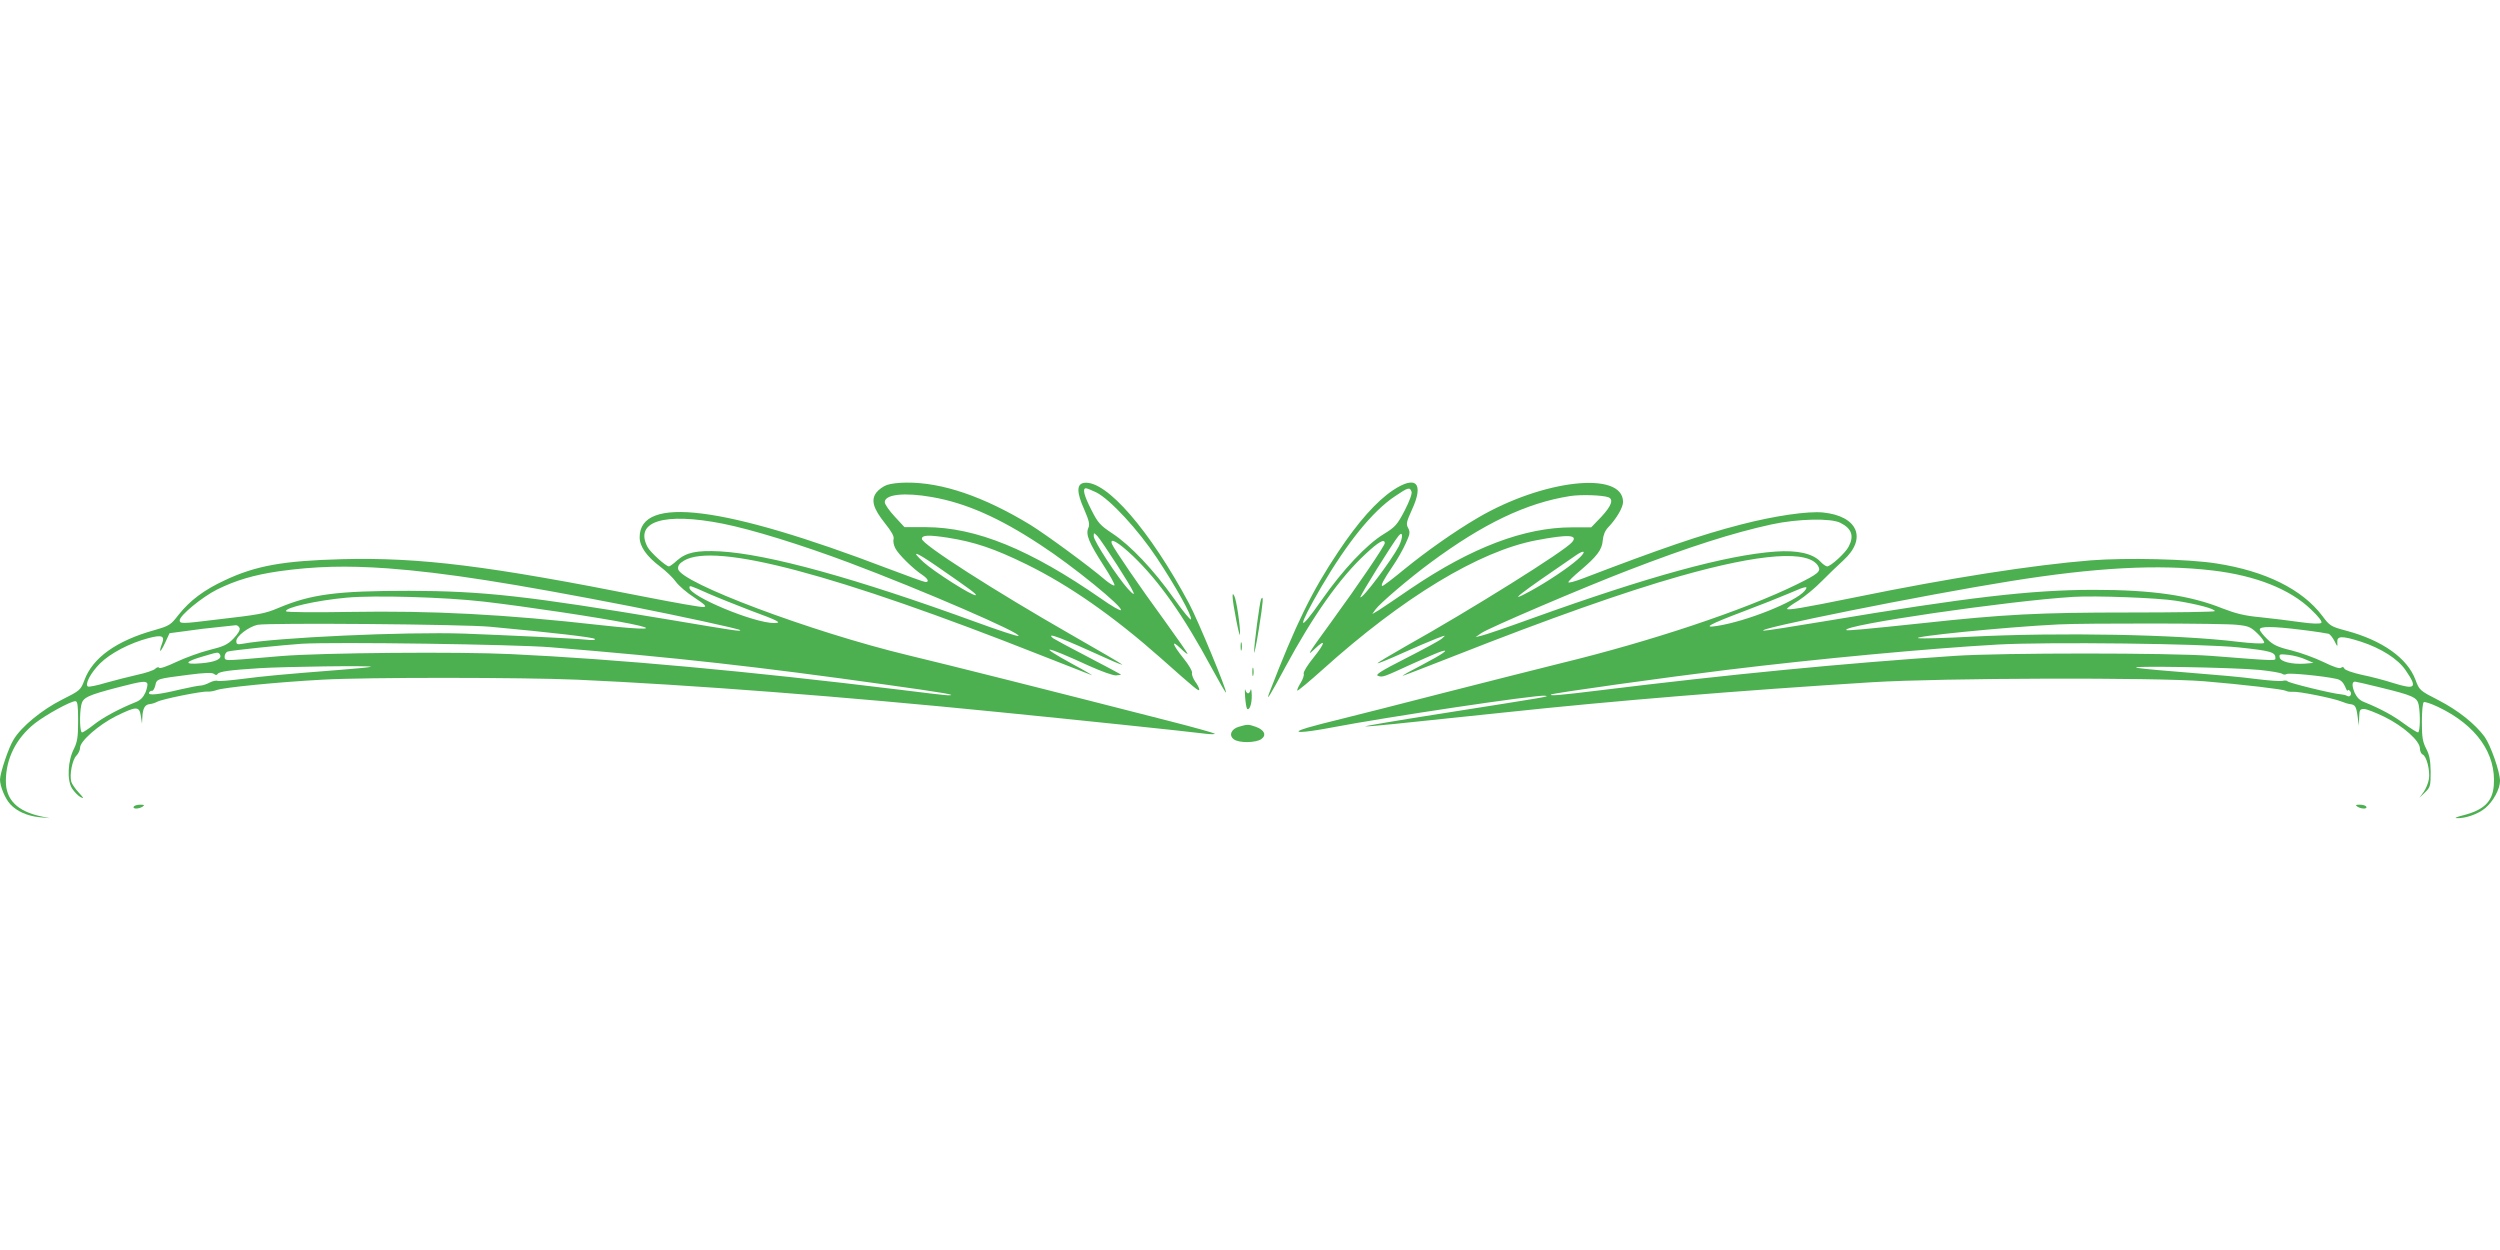
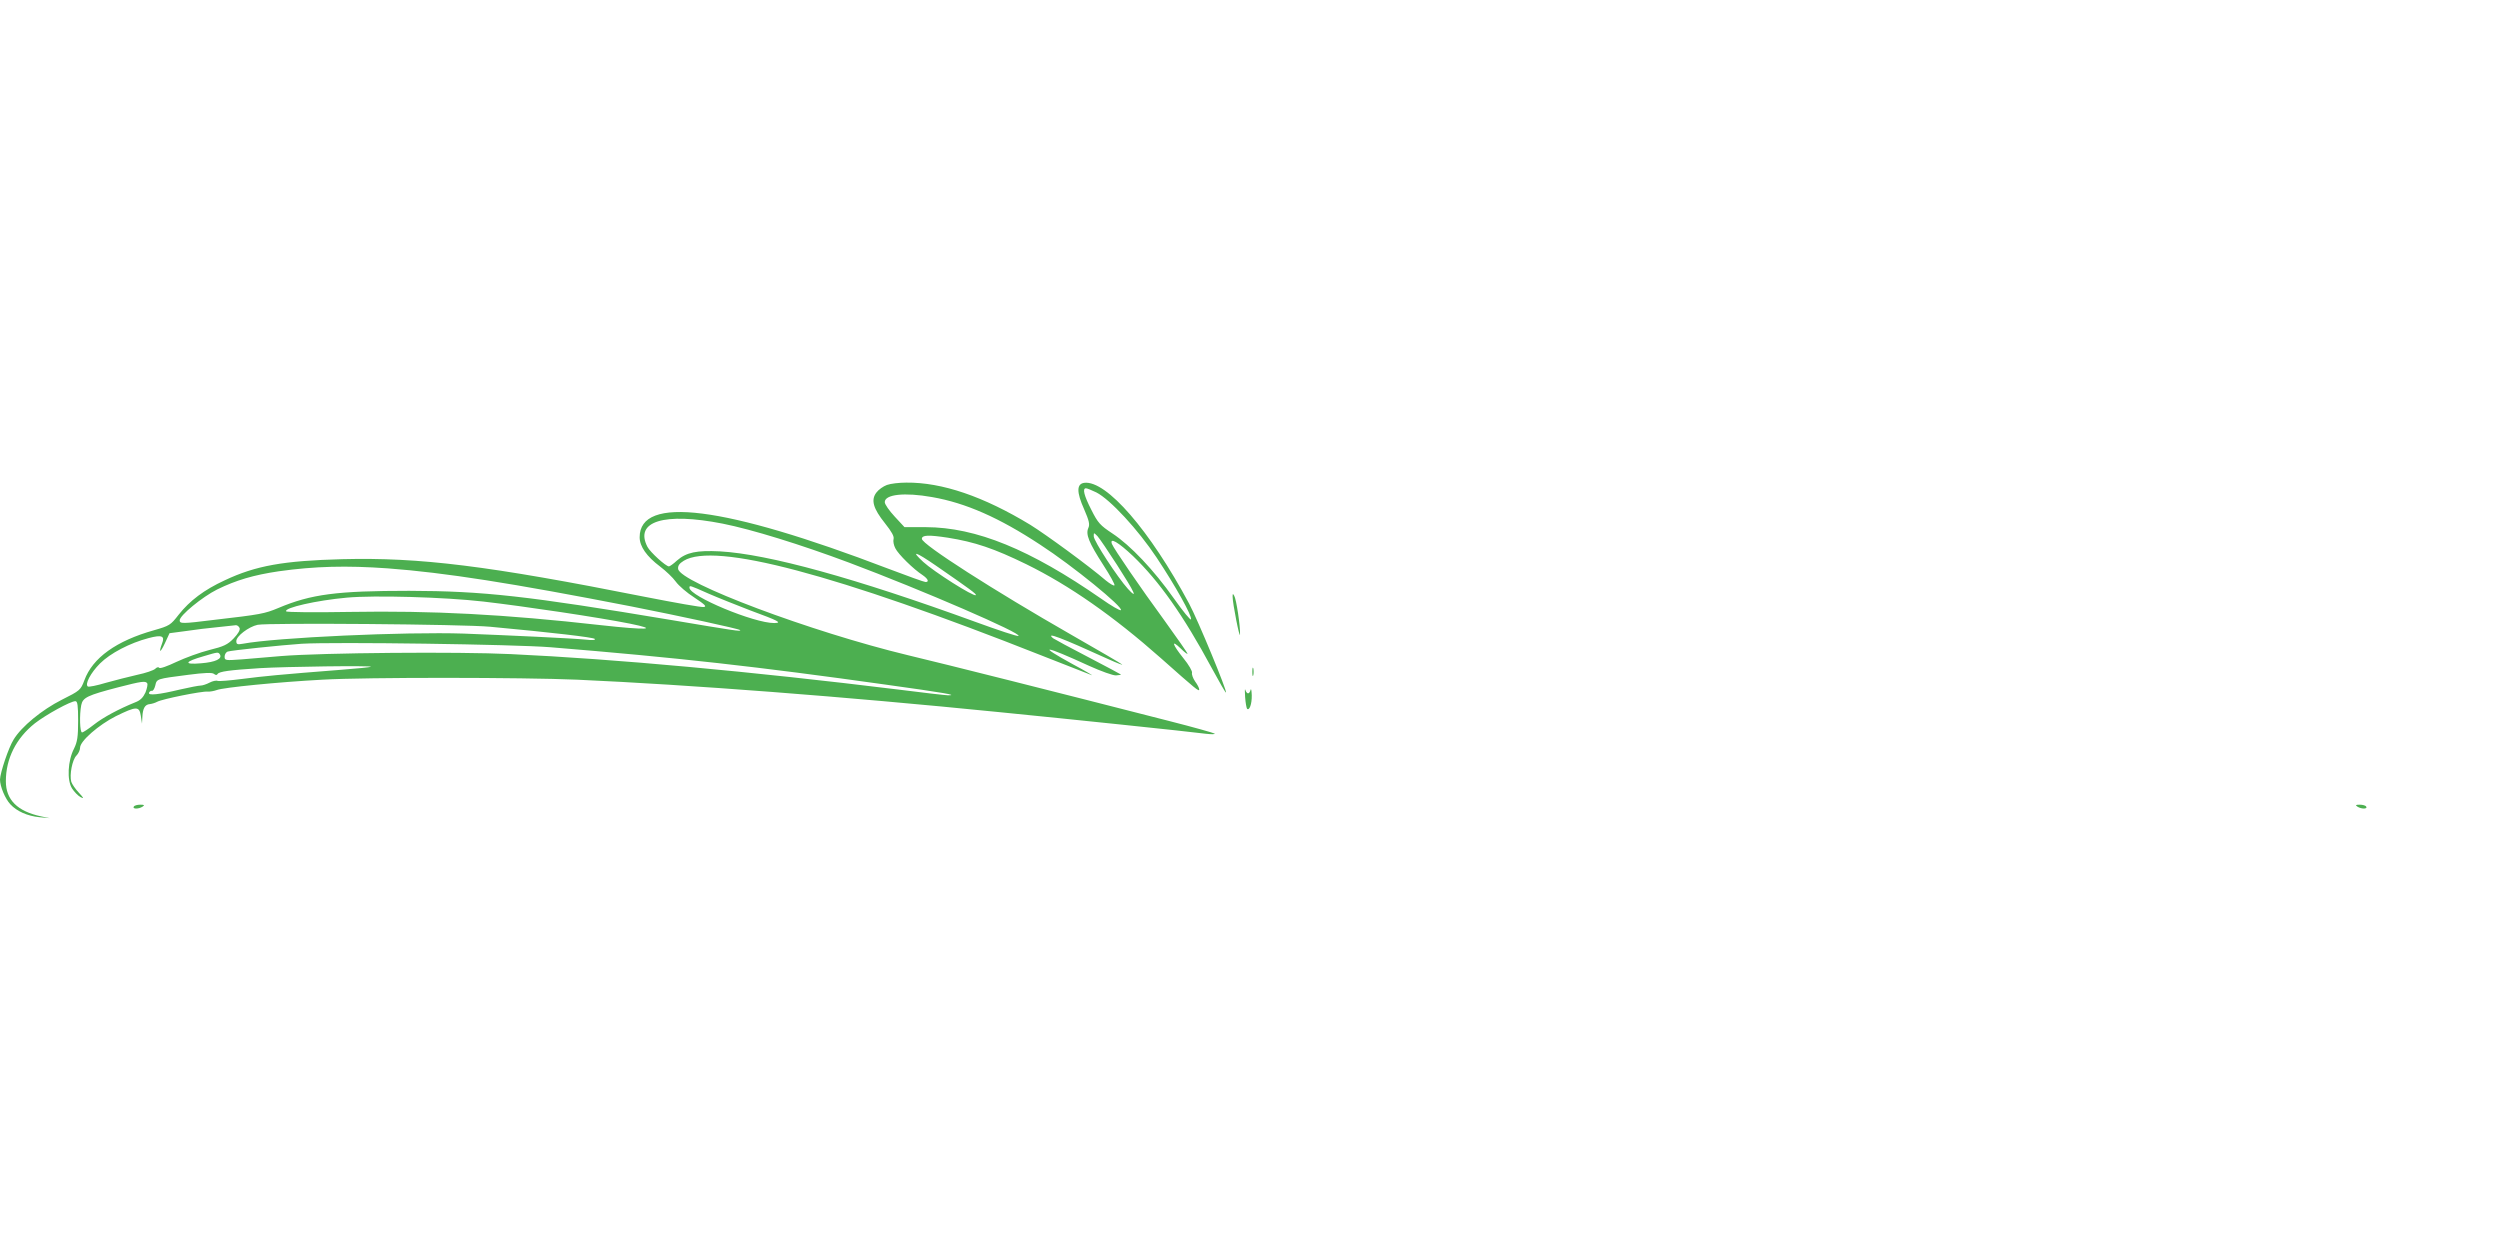
<svg xmlns="http://www.w3.org/2000/svg" version="1.0" width="1280pt" height="640pt" viewBox="0 0 1280 640" preserveAspectRatio="xMidYMid meet">
  <g transform="translate(0,640) scale(0.1,-0.1)" fill="#4caf50" stroke="none">
    <path d="M4541 3917 c-19 -7 -43 -24 -54 -39 -29 -38 -16 -82 44 -157 35 -44 48 -68 44 -81 -3 -11 1 -32 9 -47 15 -31 94 -108 139 -137 28 -19 36 -36 16 -36 -7 0 -93 31 -193 69 -840 321 -1271 376 -1271 160 0 -47 36 -98 105 -150 29 -22 65 -56 80 -77 15 -21 58 -58 96 -82 54 -36 64 -46 47 -48 -12 -2 -147 22 -300 52 -806 160 -1152 203 -1551 193 -301 -8 -442 -33 -601 -108 -106 -49 -179 -104 -236 -176 -42 -54 -47 -57 -127 -80 -192 -54 -314 -141 -356 -256 -19 -50 -22 -53 -116 -100 -101 -51 -206 -137 -246 -203 -26 -41 -69 -170 -70 -205 0 -35 26 -98 53 -127 33 -36 88 -60 148 -66 l54 -5 -44 9 c-122 26 -181 85 -181 180 0 116 52 220 149 297 57 44 182 113 207 113 11 0 14 -22 14 -100 0 -83 -4 -108 -21 -143 -32 -61 -37 -162 -10 -204 11 -17 30 -37 43 -44 19 -10 18 -6 -8 22 -18 19 -35 44 -39 56 -10 35 5 113 26 134 11 11 19 29 19 41 0 34 96 117 183 161 106 52 120 52 128 2 l6 -40 2 35 c2 43 13 63 38 65 10 1 27 6 38 12 26 14 229 55 258 52 12 -1 33 3 47 8 32 13 315 41 540 53 230 13 1026 12 1305 0 578 -26 1362 -86 2160 -166 354 -35 968 -99 1060 -111 28 -3 47 -3 44 1 -3 3 -109 33 -235 65 -613 157 -1121 285 -1334 336 -498 120 -1168 372 -1178 442 -2 16 6 28 29 42 158 96 777 -68 1834 -486 132 -52 247 -97 255 -100 8 -3 -35 23 -97 56 -188 103 -150 99 83 -8 62 -28 123 -50 138 -49 14 1 26 3 26 4 0 1 -75 41 -167 89 -93 48 -174 92 -181 97 -42 35 39 4 283 -107 44 -20 76 -32 70 -27 -5 5 -122 73 -260 152 -395 226 -765 463 -765 491 0 20 34 21 133 6 138 -22 236 -55 402 -136 220 -108 446 -266 689 -481 180 -160 196 -173 196 -160 0 7 -9 25 -21 41 -11 16 -18 36 -16 44 3 7 -16 41 -44 75 -57 71 -65 99 -14 50 19 -19 35 -31 35 -27 0 4 -53 80 -118 170 -123 168 -259 367 -269 392 -13 36 33 9 108 -62 134 -129 257 -302 404 -575 38 -70 70 -126 72 -124 7 7 -143 370 -189 456 -201 375 -423 631 -536 618 -40 -5 -41 -47 -1 -136 25 -58 30 -77 21 -96 -14 -32 3 -74 77 -189 35 -54 61 -101 57 -104 -3 -4 -23 8 -44 25 -90 77 -305 234 -387 285 -239 145 -452 218 -635 216 -36 0 -80 -5 -99 -12z m1072 -38 c71 -36 214 -191 309 -334 97 -146 182 -299 176 -316 -2 -7 -41 41 -87 106 -103 146 -223 273 -316 334 -62 41 -74 54 -107 120 -38 74 -47 111 -28 111 6 0 30 -10 53 -21z m-841 -24 c172 -30 343 -105 554 -244 168 -109 427 -321 413 -335 -4 -4 -49 22 -100 58 -366 254 -641 366 -899 367 l-109 0 -50 54 c-28 30 -51 63 -51 74 0 40 101 51 242 26z m-1072 -136 c150 -30 397 -106 648 -200 373 -140 893 -365 866 -375 -6 -3 -105 30 -220 72 -615 224 -1060 347 -1308 361 -119 6 -172 -5 -220 -47 -18 -17 -37 -30 -41 -30 -16 0 -96 73 -110 100 -68 131 85 178 385 119z m2019 -211 c92 -143 109 -181 56 -123 -54 60 -175 245 -175 269 0 20 0 20 19 1 10 -11 55 -77 100 -147z m-927 -4 c178 -123 209 -146 204 -151 -10 -10 -216 121 -269 170 -66 61 -41 54 65 -19z m-2807 -14 c294 -22 632 -75 1248 -195 248 -49 549 -114 556 -121 9 -9 -34 -2 -349 51 -741 124 -965 149 -1345 150 -370 0 -502 -17 -670 -88 -70 -29 -88 -33 -331 -61 -161 -20 -174 -20 -174 -2 0 25 116 120 192 158 98 48 187 74 315 93 185 26 347 30 558 15z m1642 -129 c48 -21 144 -59 211 -85 152 -56 168 -65 126 -66 -102 -1 -434 137 -434 181 0 13 0 13 97 -30z m-1152 -41 c208 -24 590 -81 750 -113 153 -31 88 -34 -147 -8 -497 56 -865 75 -1285 68 -180 -3 -325 -2 -328 3 -11 18 155 56 310 70 140 13 499 3 700 -20z m35 -129 c323 -30 526 -54 535 -62 6 -6 -11 -8 -45 -4 -70 7 -392 22 -625 31 -299 10 -962 -20 -1132 -52 -28 -5 -33 -3 -33 14 0 25 63 73 109 83 53 11 1056 3 1191 -10z m-1283 -7 c3 -10 -8 -29 -31 -53 -31 -32 -51 -41 -124 -59 -48 -12 -124 -40 -169 -61 -46 -22 -85 -36 -88 -30 -4 5 -12 3 -20 -5 -8 -8 -49 -22 -92 -31 -43 -10 -115 -28 -161 -41 -46 -14 -87 -22 -92 -19 -17 11 14 70 62 118 52 52 153 105 249 130 68 18 84 11 69 -27 -19 -51 -10 -51 14 0 l24 52 83 11 c46 7 120 16 164 20 44 5 86 9 93 10 7 0 15 -6 19 -15z m1593 -98 c648 -53 1058 -99 1720 -192 295 -41 369 -54 314 -54 -10 0 -127 13 -259 30 -750 92 -1444 156 -1980 181 -266 13 -967 7 -1175 -10 -63 -5 -154 -13 -202 -17 -84 -6 -88 -6 -88 14 0 11 7 23 16 26 16 6 276 33 379 40 167 10 1092 -3 1275 -18z m-1694 -37 c13 -22 -22 -39 -96 -45 -92 -8 -86 8 12 36 77 23 75 22 84 9z m773 -63 c-2 -2 -69 -9 -149 -15 -320 -25 -400 -33 -509 -47 -63 -8 -120 -13 -127 -10 -7 3 -26 -1 -41 -9 -15 -8 -36 -15 -45 -15 -10 0 -57 -9 -105 -20 -112 -27 -165 -32 -160 -17 3 7 9 11 15 10 6 -1 13 11 17 27 8 35 6 34 169 55 84 11 122 12 131 5 9 -7 15 -8 19 -1 8 13 60 20 216 30 130 8 577 14 569 7z m-1145 -85 c3 -5 -1 -25 -9 -46 -12 -26 -26 -41 -53 -51 -84 -34 -164 -77 -211 -114 -28 -22 -55 -40 -61 -40 -11 0 -14 89 -4 140 8 39 32 50 189 91 120 31 141 34 149 20z" />
-     <path d="M7132 3890 c-85 -57 -178 -162 -280 -315 -135 -202 -217 -369 -353 -722 -19 -51 3 -15 81 130 144 267 281 460 411 580 67 63 99 81 99 56 0 -13 -133 -210 -273 -402 -123 -169 -131 -183 -84 -138 57 54 53 30 -7 -45 -31 -38 -54 -75 -51 -83 3 -7 -4 -29 -16 -48 -12 -19 -19 -36 -17 -39 3 -2 61 46 129 107 412 371 803 608 1096 663 163 31 214 28 182 -10 -37 -45 -518 -346 -852 -533 -81 -46 -146 -85 -144 -87 2 -2 59 21 125 51 67 30 146 64 175 75 52 20 52 20 29 0 -13 -11 -97 -56 -185 -101 -126 -64 -157 -84 -142 -89 24 -9 25 -8 180 63 66 30 131 58 145 62 47 14 5 -15 -102 -71 -56 -29 -100 -53 -96 -54 3 0 125 47 270 104 485 191 867 326 1149 406 416 118 663 135 709 50 14 -26 -2 -39 -112 -93 -269 -132 -747 -291 -1203 -402 -121 -30 -393 -99 -605 -153 -212 -55 -443 -113 -515 -131 -71 -17 -155 -39 -185 -48 -90 -28 -26 -27 122 1 293 56 1052 169 1098 164 28 -4 30 -3 -540 -93 -223 -35 -393 -64 -379 -64 25 -1 131 10 729 73 533 57 1189 111 1865 153 358 22 1449 25 1700 5 203 -17 405 -41 419 -49 6 -4 22 -6 36 -5 28 3 208 -33 249 -50 14 -6 34 -12 43 -13 26 -3 32 -11 39 -63 l6 -47 2 43 c1 37 4 42 25 42 13 0 61 -19 106 -41 98 -49 180 -123 180 -161 0 -14 7 -28 14 -31 20 -8 39 -83 32 -126 -3 -20 -15 -49 -27 -66 l-22 -30 29 28 c27 26 29 33 29 105 -1 60 -6 86 -23 119 -18 35 -22 58 -22 137 0 52 4 98 10 101 5 3 39 -8 74 -25 195 -93 298 -239 284 -404 -7 -82 -52 -125 -163 -152 -27 -7 -40 -13 -27 -13 45 -2 110 21 146 51 41 34 76 98 76 140 0 46 -48 183 -79 226 -49 66 -135 135 -236 187 -96 49 -98 51 -118 105 -41 110 -170 202 -355 251 -79 21 -84 25 -122 76 -103 136 -291 229 -541 268 -145 23 -461 30 -644 16 -297 -24 -721 -90 -1200 -188 -285 -58 -355 -69 -355 -60 0 4 26 23 58 42 31 20 85 64 118 98 34 34 84 83 112 108 123 112 74 227 -104 245 -76 8 -248 -17 -418 -61 -206 -53 -408 -122 -818 -279 -38 -14 -68 -22 -68 -17 0 5 27 32 60 59 87 74 112 107 116 154 2 26 11 50 27 67 44 46 77 103 77 131 0 161 -410 115 -745 -82 -118 -69 -265 -173 -374 -262 -57 -47 -108 -86 -113 -86 -11 0 4 29 54 103 22 32 51 83 65 114 22 48 24 58 13 79 -12 21 -9 32 19 94 63 136 22 179 -97 100z m95 -7 c4 -10 -10 -48 -35 -97 -39 -74 -48 -84 -108 -121 -87 -53 -209 -183 -314 -333 -129 -185 -131 -154 -5 63 135 230 263 388 377 464 68 46 76 48 85 24z m1008 -29 c28 -11 15 -45 -36 -100 l-52 -54 -97 0 c-245 0 -514 -102 -826 -313 -74 -51 -149 -101 -166 -112 l-32 -19 16 23 c22 31 173 160 283 241 269 199 490 305 713 340 56 9 167 5 197 -6z m1188 -131 c58 -29 71 -67 42 -122 -16 -32 -92 -101 -110 -101 -6 0 -22 11 -35 25 -39 41 -118 59 -229 51 -252 -18 -650 -127 -1247 -342 -127 -46 -244 -86 -260 -89 l-29 -7 30 21 c42 28 522 233 751 321 314 121 537 192 734 235 133 29 305 33 353 8z m-2261 -120 c-37 -71 -187 -271 -197 -261 -5 4 167 280 196 315 23 27 23 -9 1 -54z m915 -68 c-50 -44 -155 -114 -241 -161 -130 -71 -63 -19 233 183 48 33 54 18 8 -22z m3253 -56 c220 -26 396 -96 503 -200 39 -37 58 -62 52 -68 -6 -6 -47 -5 -110 4 -55 8 -147 19 -204 25 -78 7 -125 19 -192 45 -167 67 -360 95 -658 95 -322 0 -652 -39 -1380 -161 -162 -27 -302 -49 -310 -48 -67 5 821 183 1259 253 441 71 761 88 1040 55z m-2090 -104 c-46 -56 -299 -157 -450 -180 -75 -12 -37 9 135 74 88 33 196 76 240 95 82 36 97 38 75 11z m1902 -51 c107 -17 198 -41 198 -53 0 -4 -199 -7 -442 -7 -458 0 -634 -9 -1058 -55 -292 -31 -383 -39 -387 -35 -25 25 831 150 1162 170 114 7 435 -5 527 -20z m311 -123 c60 -6 71 -11 107 -46 22 -21 36 -43 32 -47 -5 -5 -65 -2 -133 6 -308 38 -916 49 -1369 26 -129 -7 -248 -10 -265 -8 -62 7 445 58 715 71 139 7 849 6 913 -2z m334 -26 c67 -8 128 -18 136 -20 7 -3 21 -20 30 -38 14 -29 16 -30 14 -7 -3 35 22 36 120 5 105 -34 192 -90 230 -147 62 -90 51 -101 -64 -65 -43 14 -116 33 -161 42 -48 11 -86 24 -89 32 -4 9 -9 10 -17 4 -7 -6 -38 4 -89 29 -43 21 -117 48 -165 60 -71 17 -94 28 -124 58 -21 20 -38 42 -38 49 0 17 65 17 217 -2z m-322 -90 c160 -17 185 -24 185 -53 0 -16 16 -17 -330 10 -209 16 -1073 16 -1310 0 -571 -38 -1158 -95 -1823 -177 -204 -25 -254 -29 -246 -21 6 7 596 89 899 126 466 57 1035 110 1390 130 252 14 1052 5 1235 -15z m341 -62 l39 -17 -45 -4 c-66 -4 -124 10 -128 32 -4 17 1 18 46 13 27 -3 67 -14 88 -24z m-237 -53 c58 -6 110 -15 116 -20 6 -5 16 -5 23 -1 12 7 189 -10 255 -25 20 -4 33 -16 43 -37 7 -18 13 -28 14 -23 0 6 5 5 11 -1 14 -14 2 -36 -14 -26 -6 4 -20 7 -31 8 -44 3 -271 59 -274 67 -2 4 -14 5 -26 2 -12 -3 -75 2 -139 10 -64 9 -212 22 -329 31 -117 9 -240 20 -273 25 -84 13 489 3 624 -10z m619 -90 c167 -41 188 -50 196 -90 9 -50 7 -140 -4 -140 -5 0 -37 20 -70 44 -58 43 -121 77 -202 110 -27 10 -41 25 -53 51 -14 35 -13 55 3 55 4 0 62 -13 130 -30z" />
    <path d="M6311 3345 c0 -36 37 -221 38 -193 2 40 -19 181 -30 198 -7 12 -8 11 -8 -5z" />
-     <path d="M6457 3333 c-7 -12 -37 -239 -36 -273 0 -14 12 42 25 124 22 139 24 171 11 149z" />
-     <path d="M6352 3090 c0 -19 2 -27 5 -17 2 9 2 25 0 35 -3 9 -5 1 -5 -18z" />
    <path d="M6412 2960 c0 -19 2 -27 5 -17 2 9 2 25 0 35 -3 9 -5 1 -5 -18z" />
    <path d="M6375 2831 c2 -29 7 -56 10 -60 12 -11 25 25 24 69 -1 25 -3 37 -6 28 -2 -10 -8 -18 -13 -18 -5 0 -11 8 -14 18 -3 9 -3 -7 -1 -37z" />
-     <path d="M6343 2679 c-39 -11 -53 -44 -26 -64 25 -20 113 -19 141 1 28 20 16 47 -29 63 -37 13 -42 13 -86 0z" />
    <path d="M685 2270 c-8 -13 25 -13 45 0 12 8 9 10 -12 10 -15 0 -30 -4 -33 -10z" />
    <path d="M12070 2270 c20 -13 53 -13 45 0 -3 6 -18 10 -33 10 -21 0 -24 -2 -12 -10z" />
  </g>
</svg>